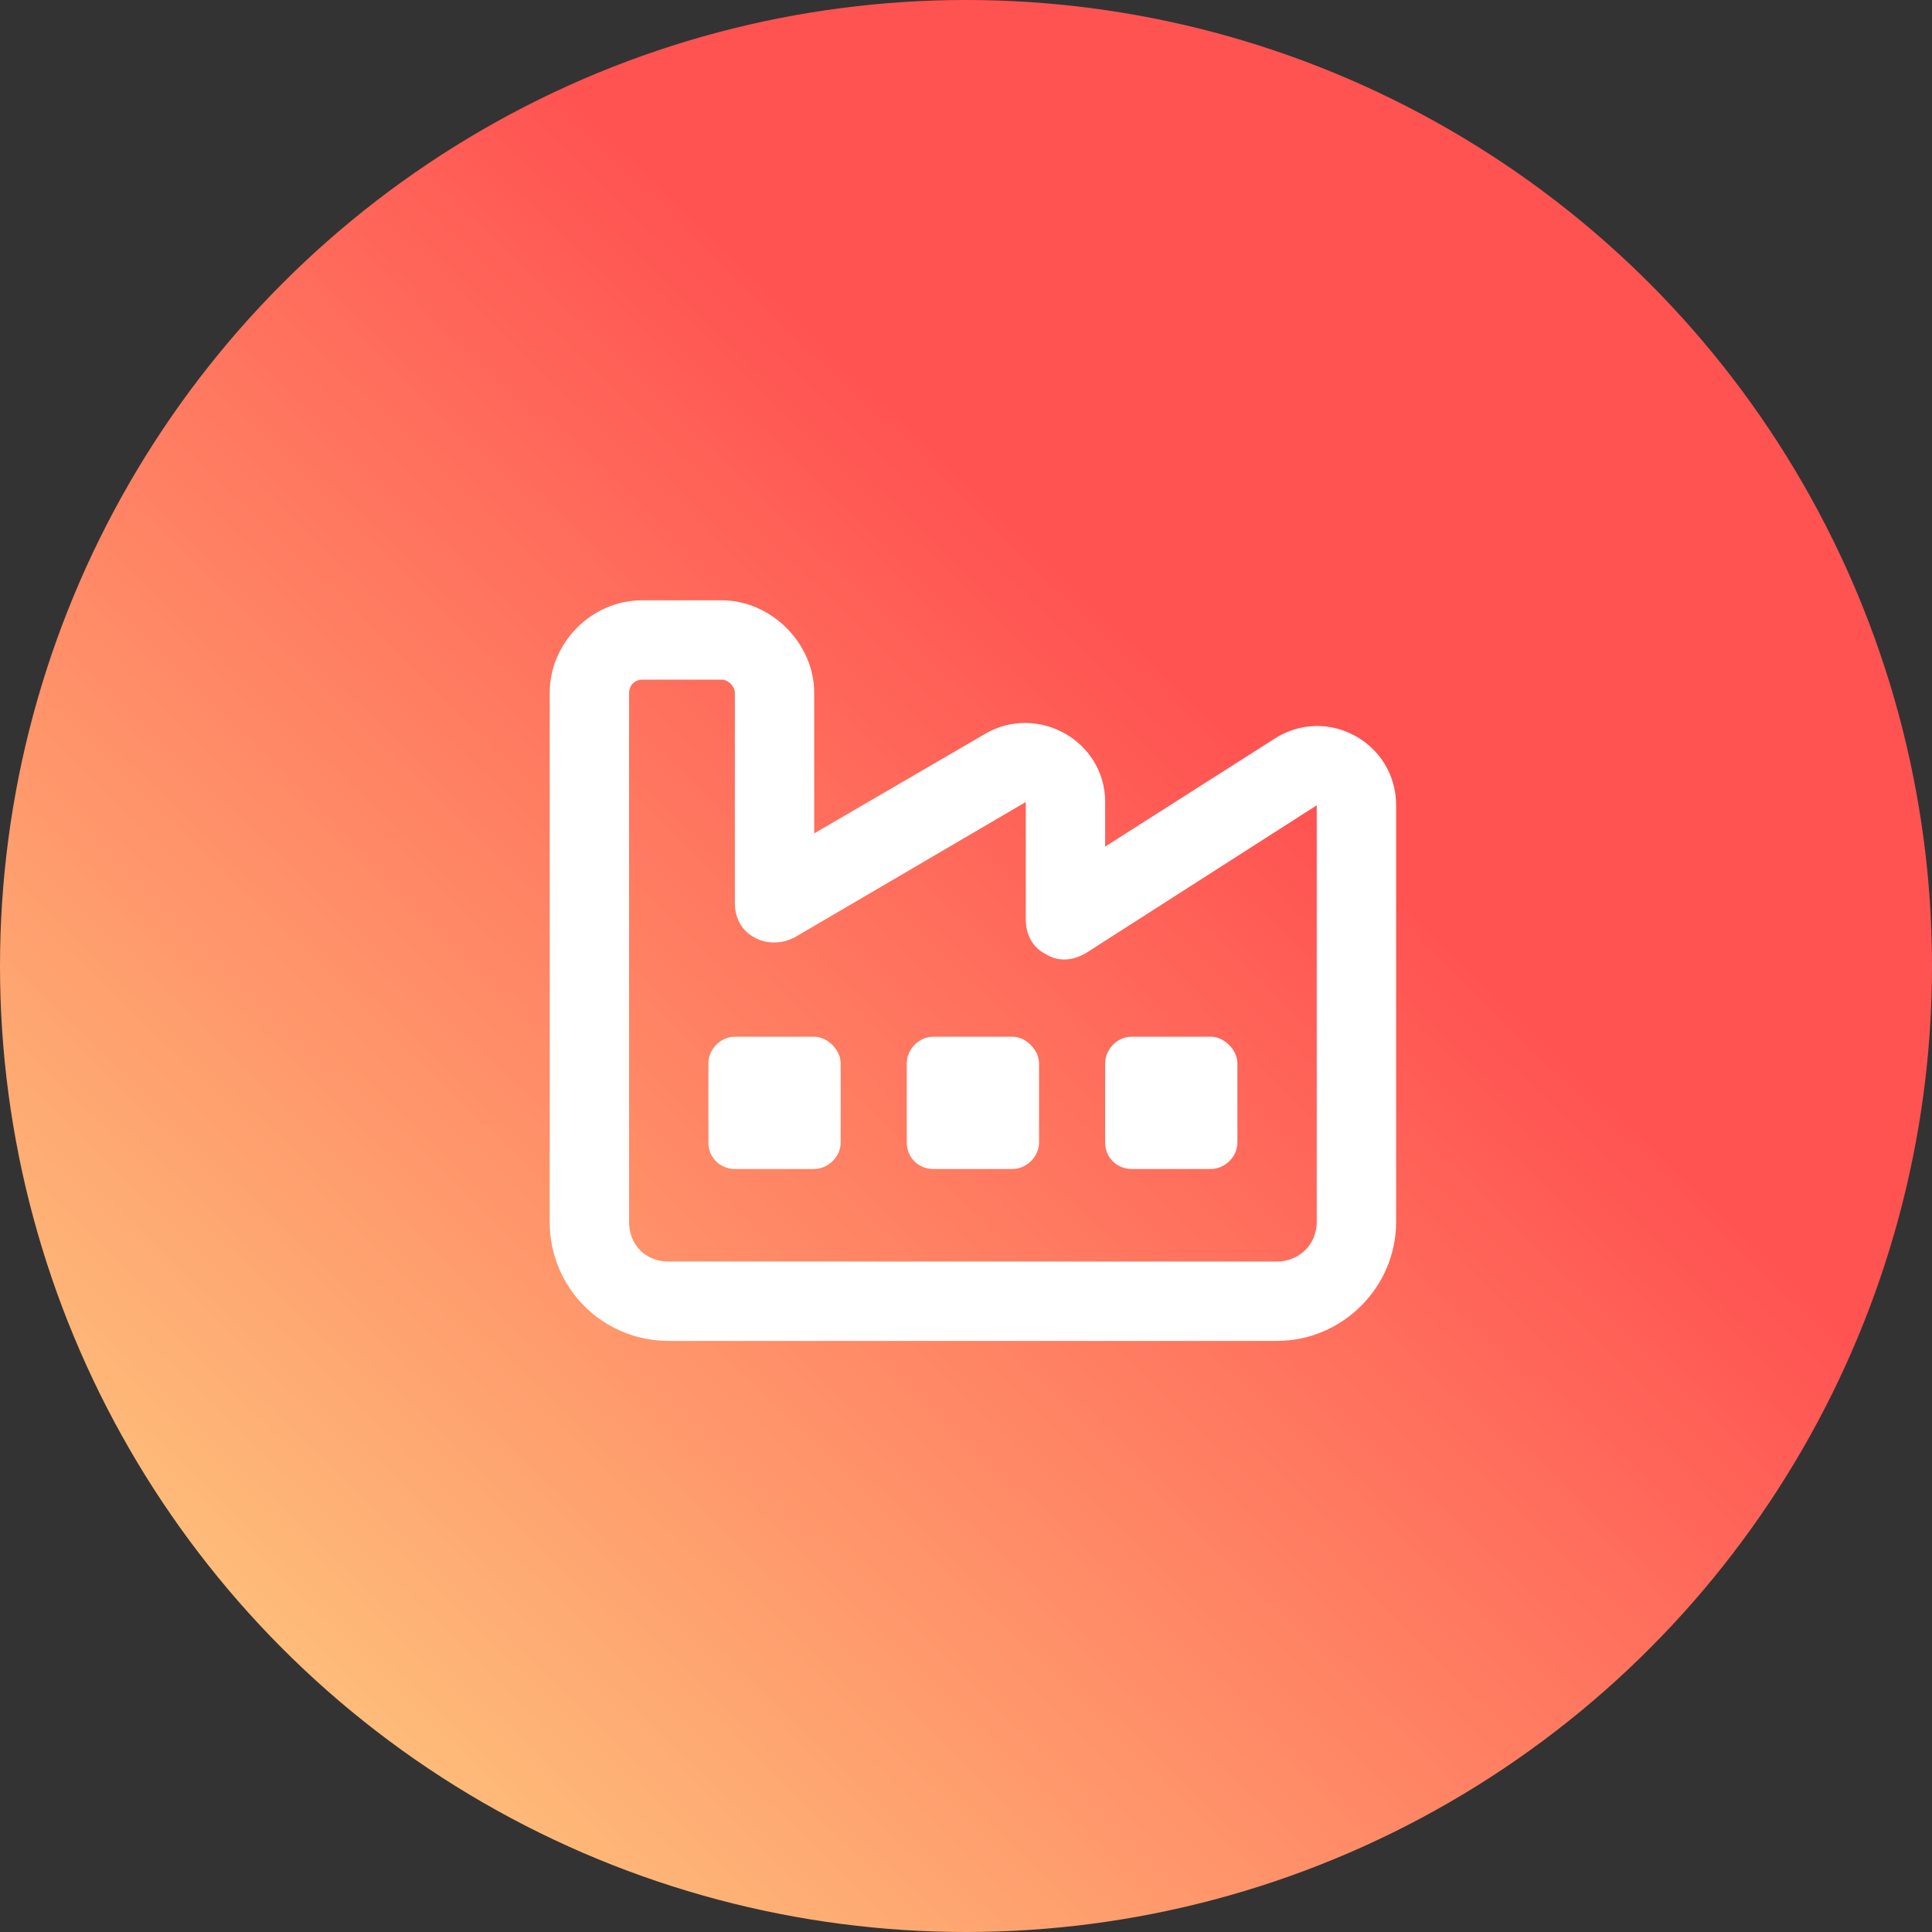
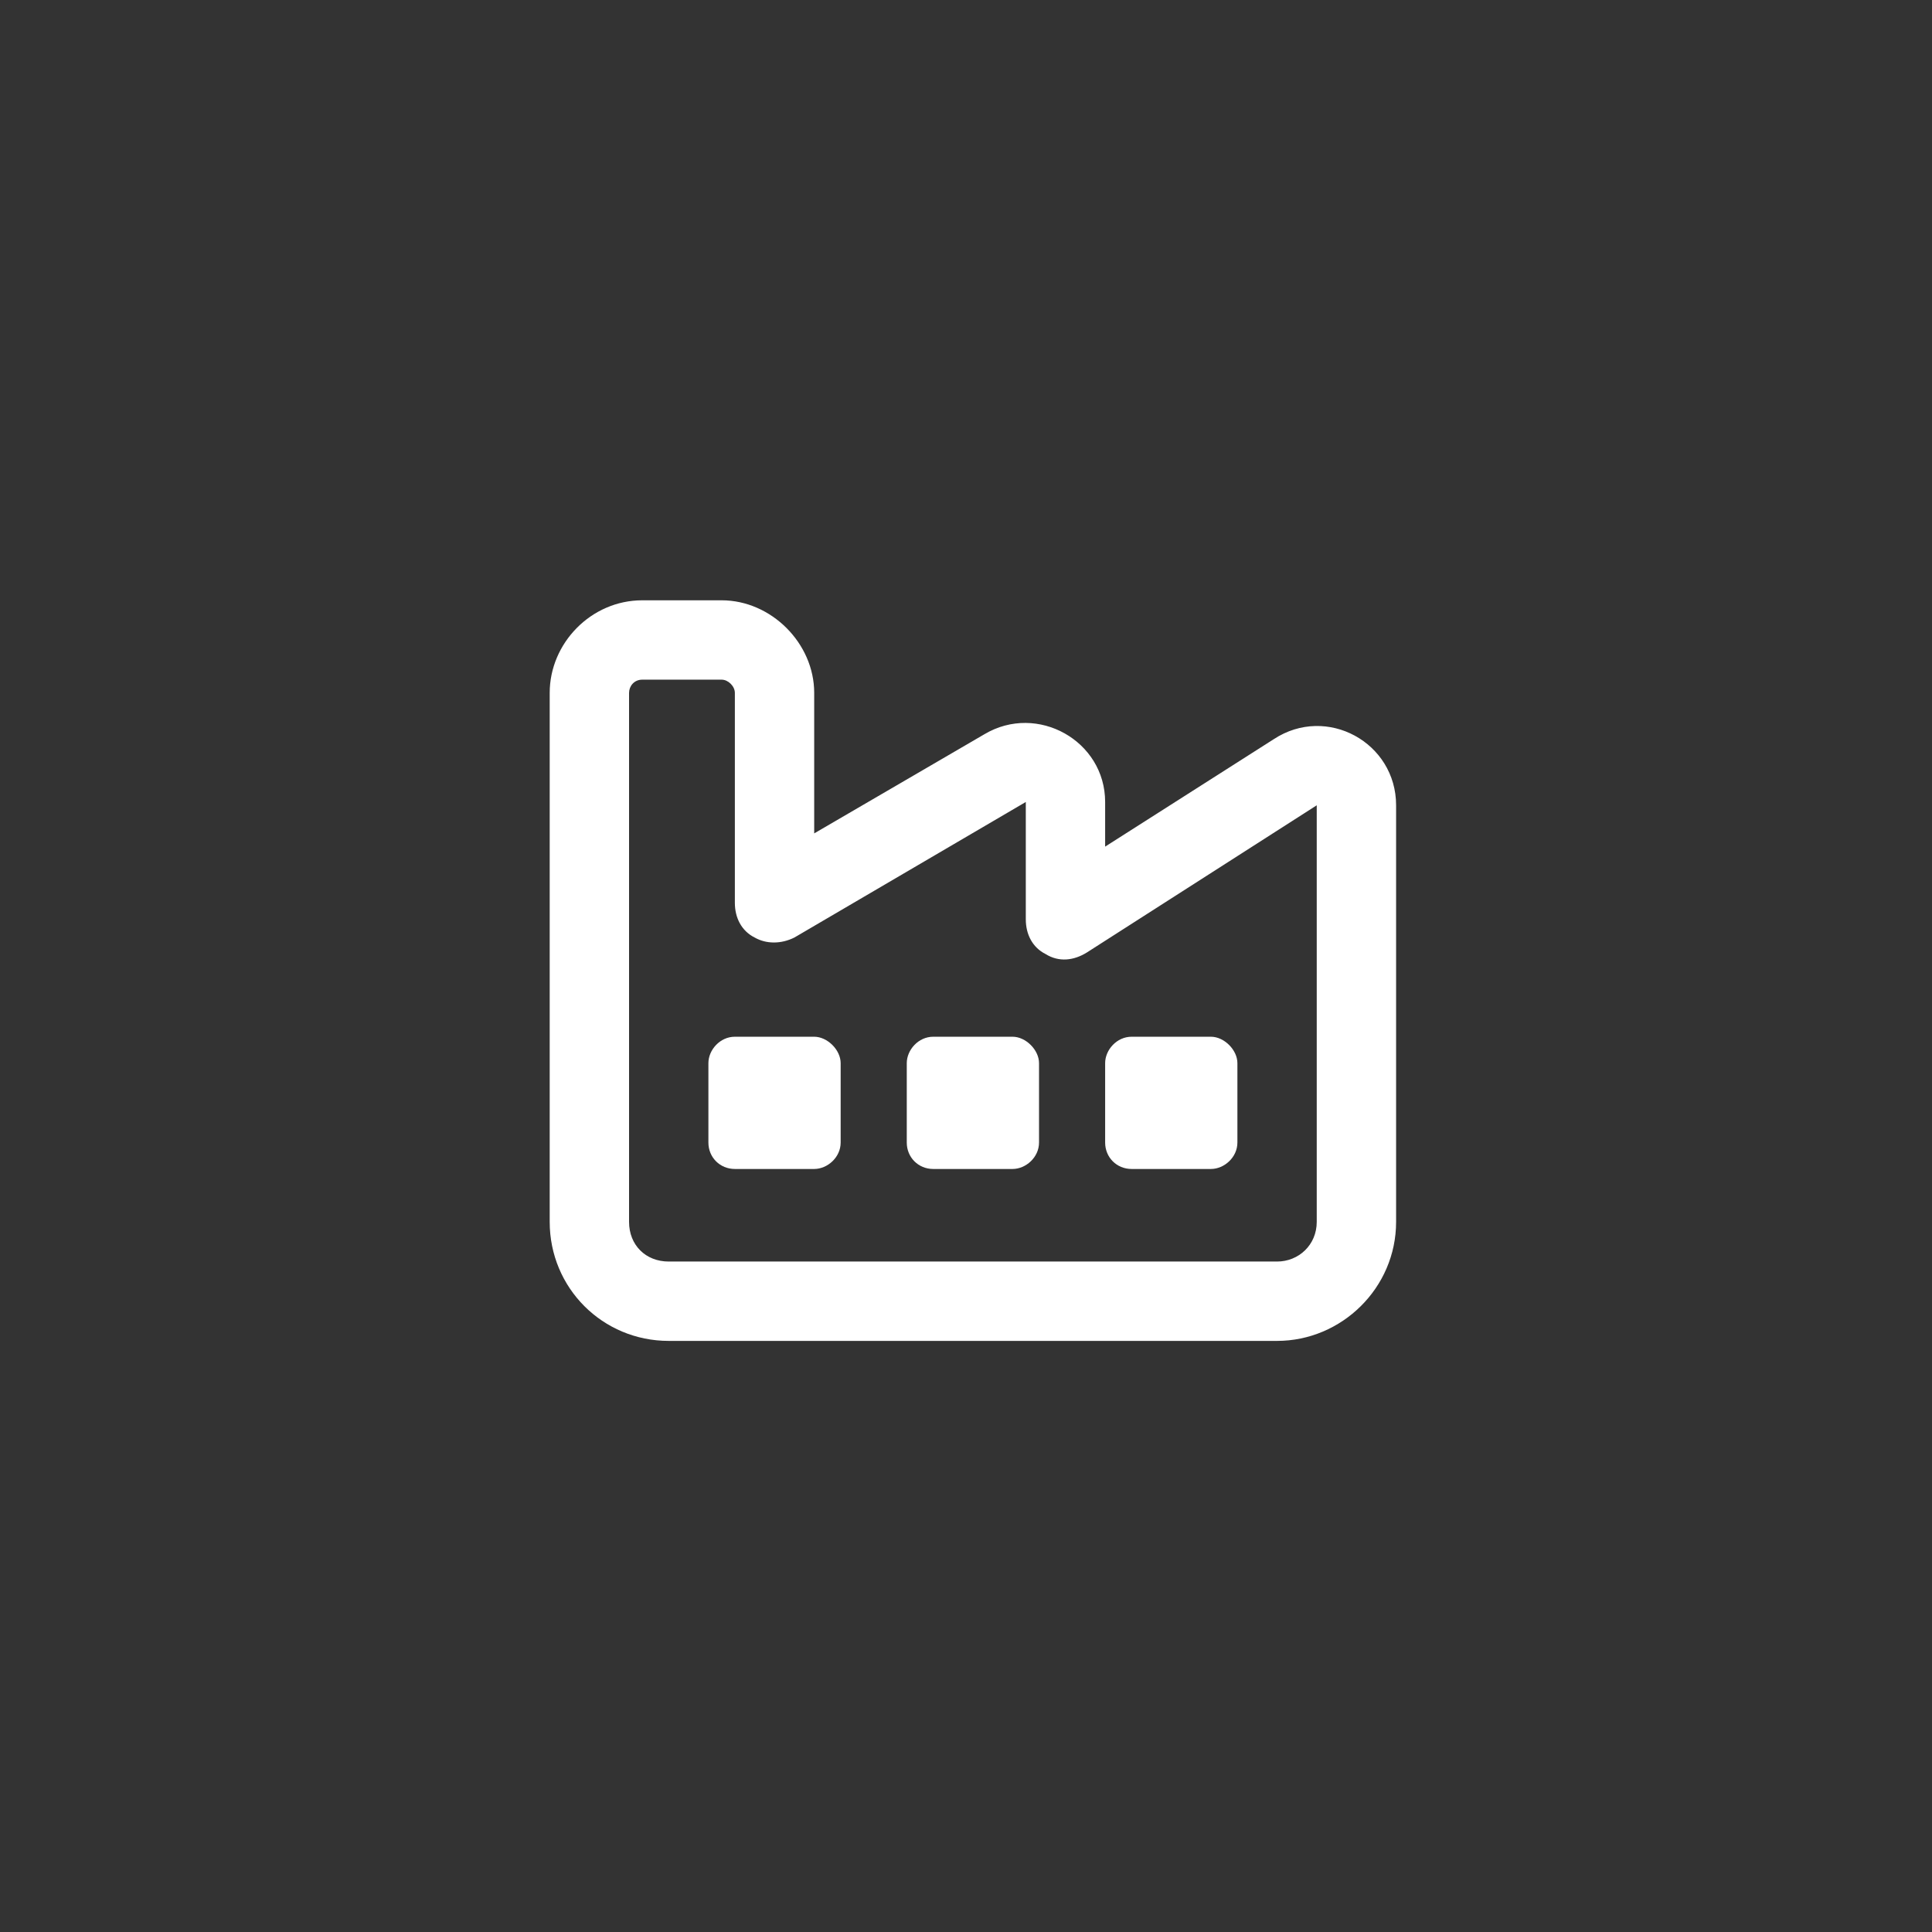
<svg xmlns="http://www.w3.org/2000/svg" width="105" height="105" viewBox="0 0 105 105" fill="none">
  <rect x="0" y="0" width="105" height="105" fill="#333333" stroke="none" />
-   <circle cx="52.5" cy="52.5" r="52.5" fill="url(#paint0_linear_11155_1147)" />
  <path d="M34.188 37.656V57.062V61.375V66.406C34.188 67.664 35.086 68.562 36.344 68.562H69.406C70.574 68.562 71.562 67.664 71.562 66.406V58.5V57.062V43.766L59.074 51.762C58.355 52.211 57.547 52.301 56.828 51.852C56.109 51.492 55.75 50.773 55.75 49.965V43.586L43.172 50.953C42.453 51.312 41.645 51.312 41.016 50.953C40.297 50.594 39.938 49.875 39.938 49.066V37.656C39.938 37.297 39.578 36.938 39.219 36.938H34.906C34.457 36.938 34.188 37.297 34.188 37.656ZM34.906 32.625H39.219C41.914 32.625 44.25 34.961 44.25 37.656V45.293L53.504 39.902C56.379 38.195 60.062 40.262 60.062 43.586V46.012L69.227 40.172C72.102 38.285 75.875 40.352 75.875 43.766V57.062V58.5V66.406C75.875 70 72.91 72.875 69.406 72.875H36.344C32.75 72.875 29.875 70 29.875 66.406V61.375V57.062V37.656C29.875 34.961 32.121 32.625 34.906 32.625ZM39.938 56.344H44.25C44.969 56.344 45.688 57.062 45.688 57.781V62.094C45.688 62.902 44.969 63.531 44.25 63.531H39.938C39.129 63.531 38.5 62.902 38.5 62.094V57.781C38.5 57.062 39.129 56.344 39.938 56.344ZM49.281 57.781C49.281 57.062 49.91 56.344 50.719 56.344H55.031C55.75 56.344 56.469 57.062 56.469 57.781V62.094C56.469 62.902 55.75 63.531 55.031 63.531H50.719C49.91 63.531 49.281 62.902 49.281 62.094V57.781ZM61.5 56.344H65.812C66.531 56.344 67.25 57.062 67.25 57.781V62.094C67.25 62.902 66.531 63.531 65.812 63.531H61.5C60.691 63.531 60.062 62.902 60.062 62.094V57.781C60.062 57.062 60.691 56.344 61.5 56.344Z" fill="white" />
  <defs>
    <linearGradient id="paint0_linear_11155_1147" x1="-25.066" y1="89.084" x2="44.022" y2="17.689" gradientUnits="userSpaceOnUse">
      <stop stop-color="#FEE488" />
      <stop offset="1" stop-color="#FF5352" />
    </linearGradient>
  </defs>
</svg>